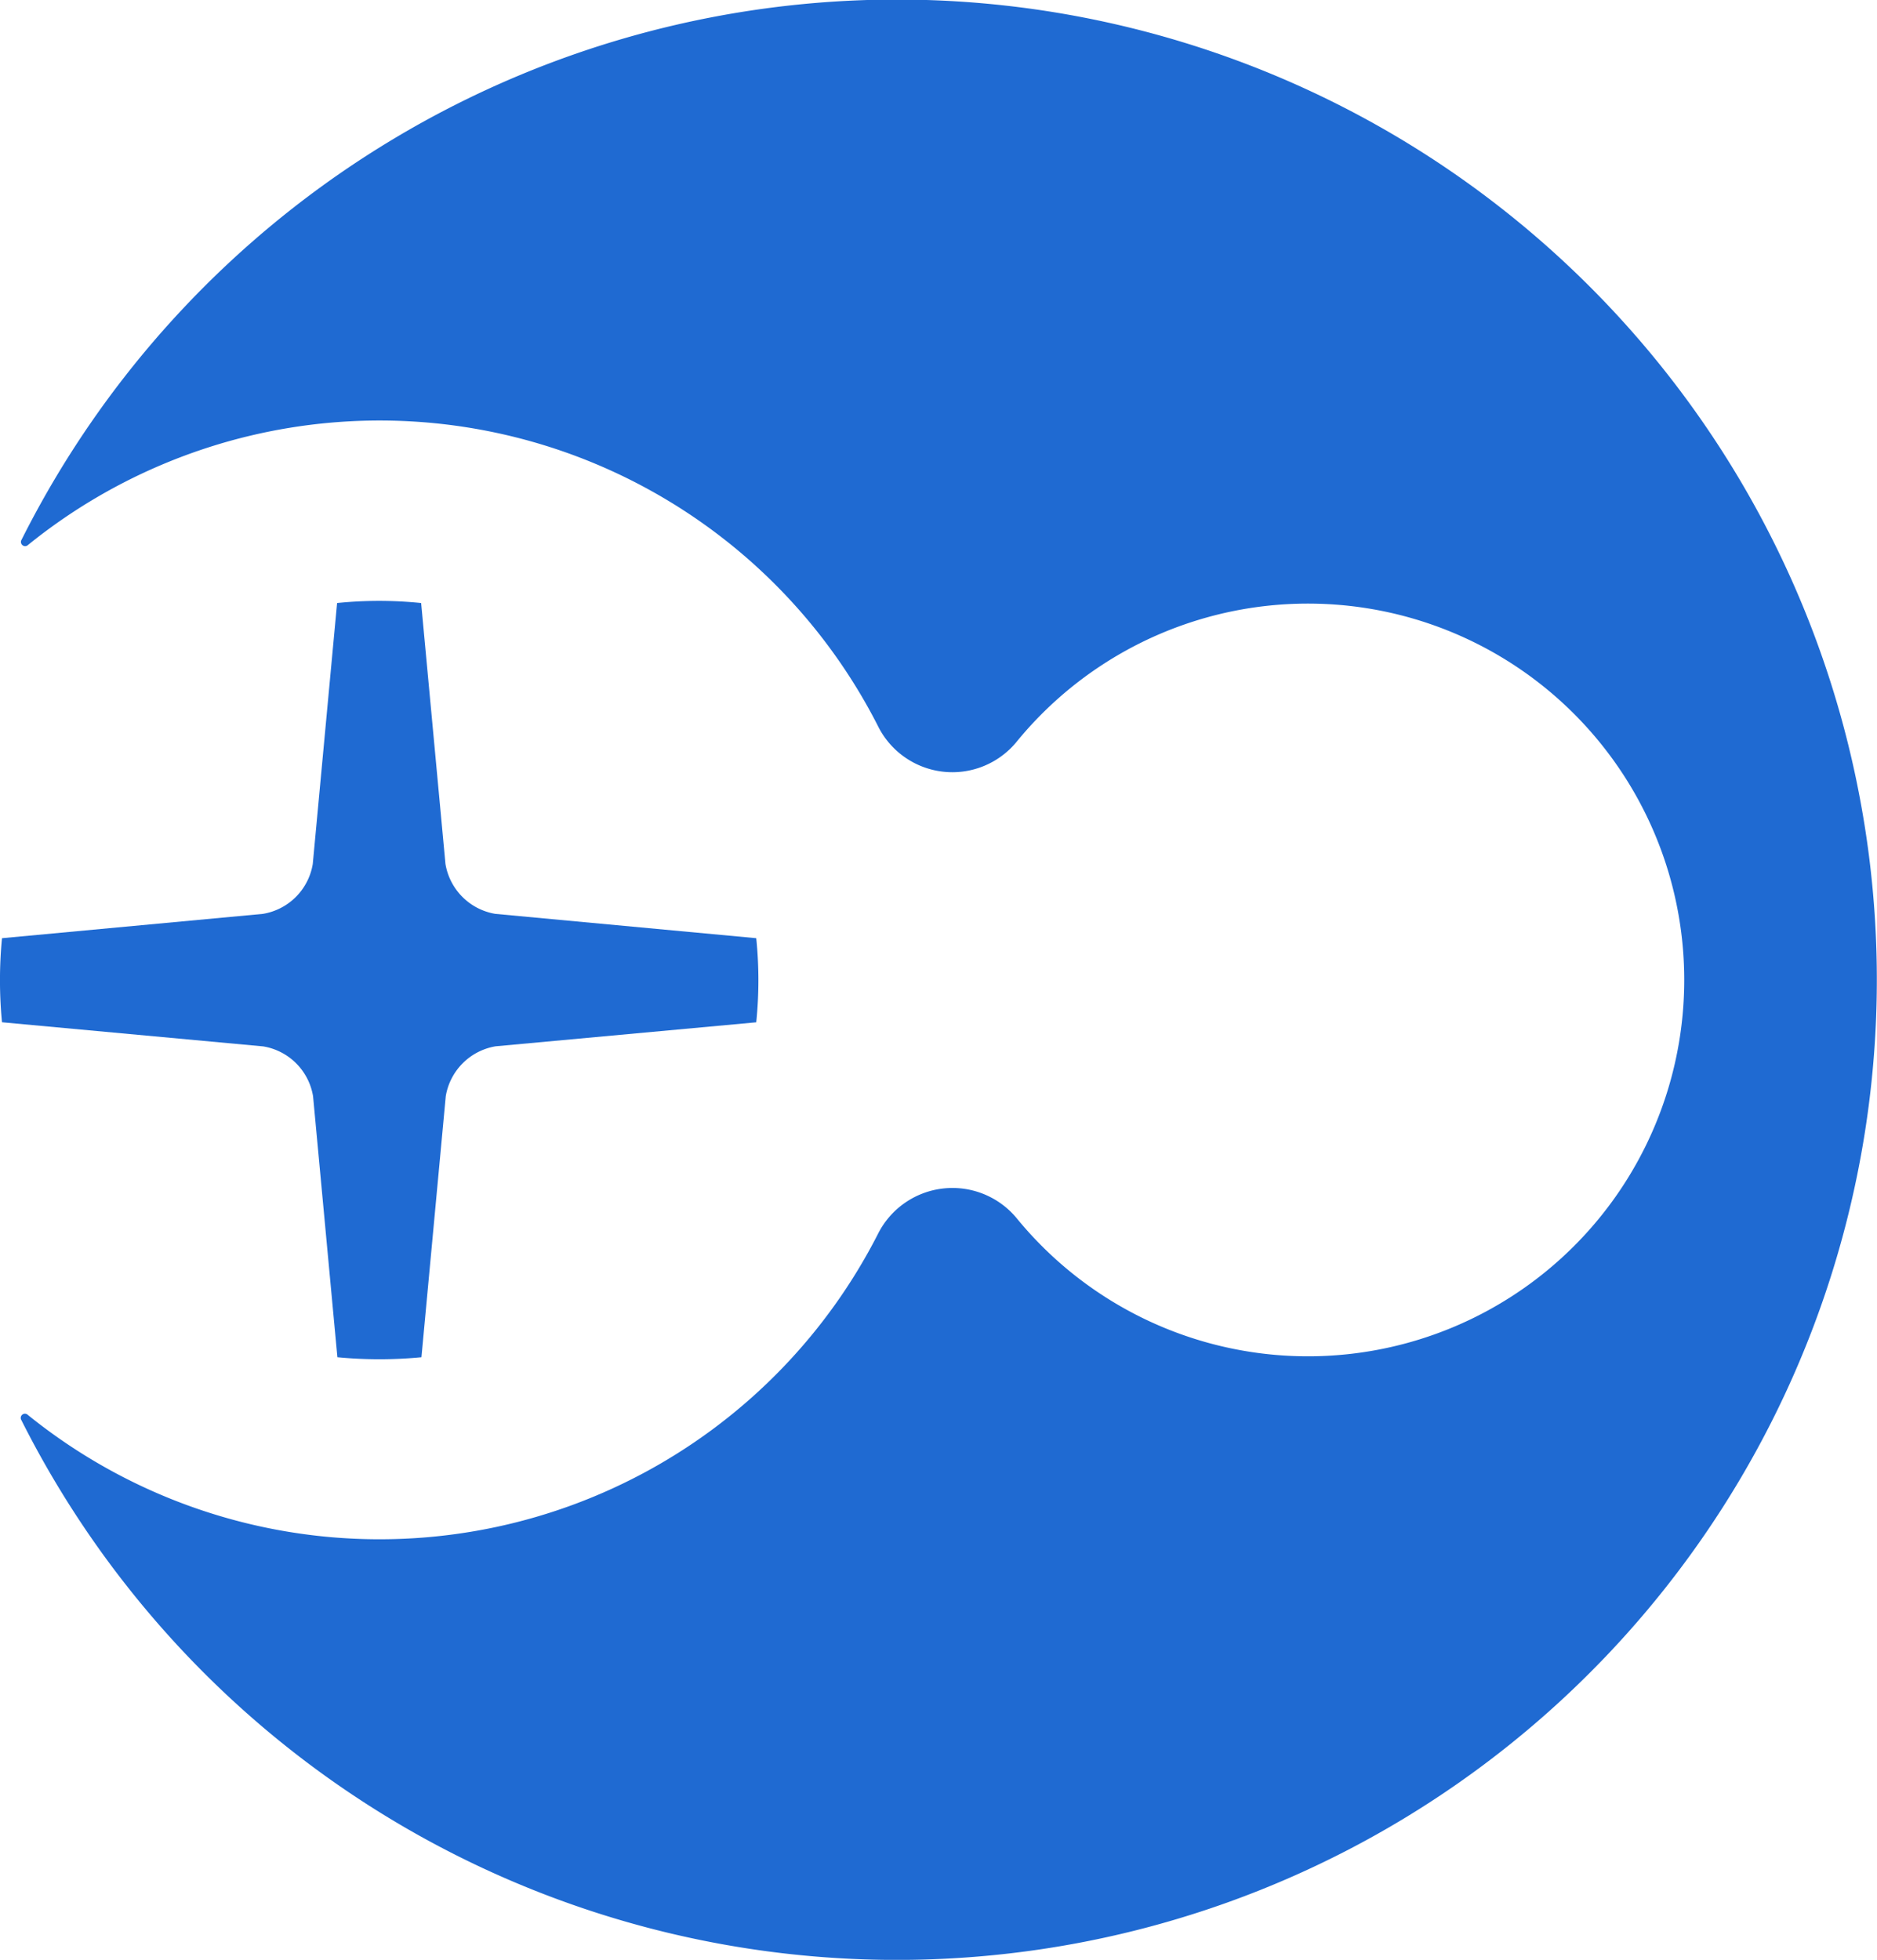
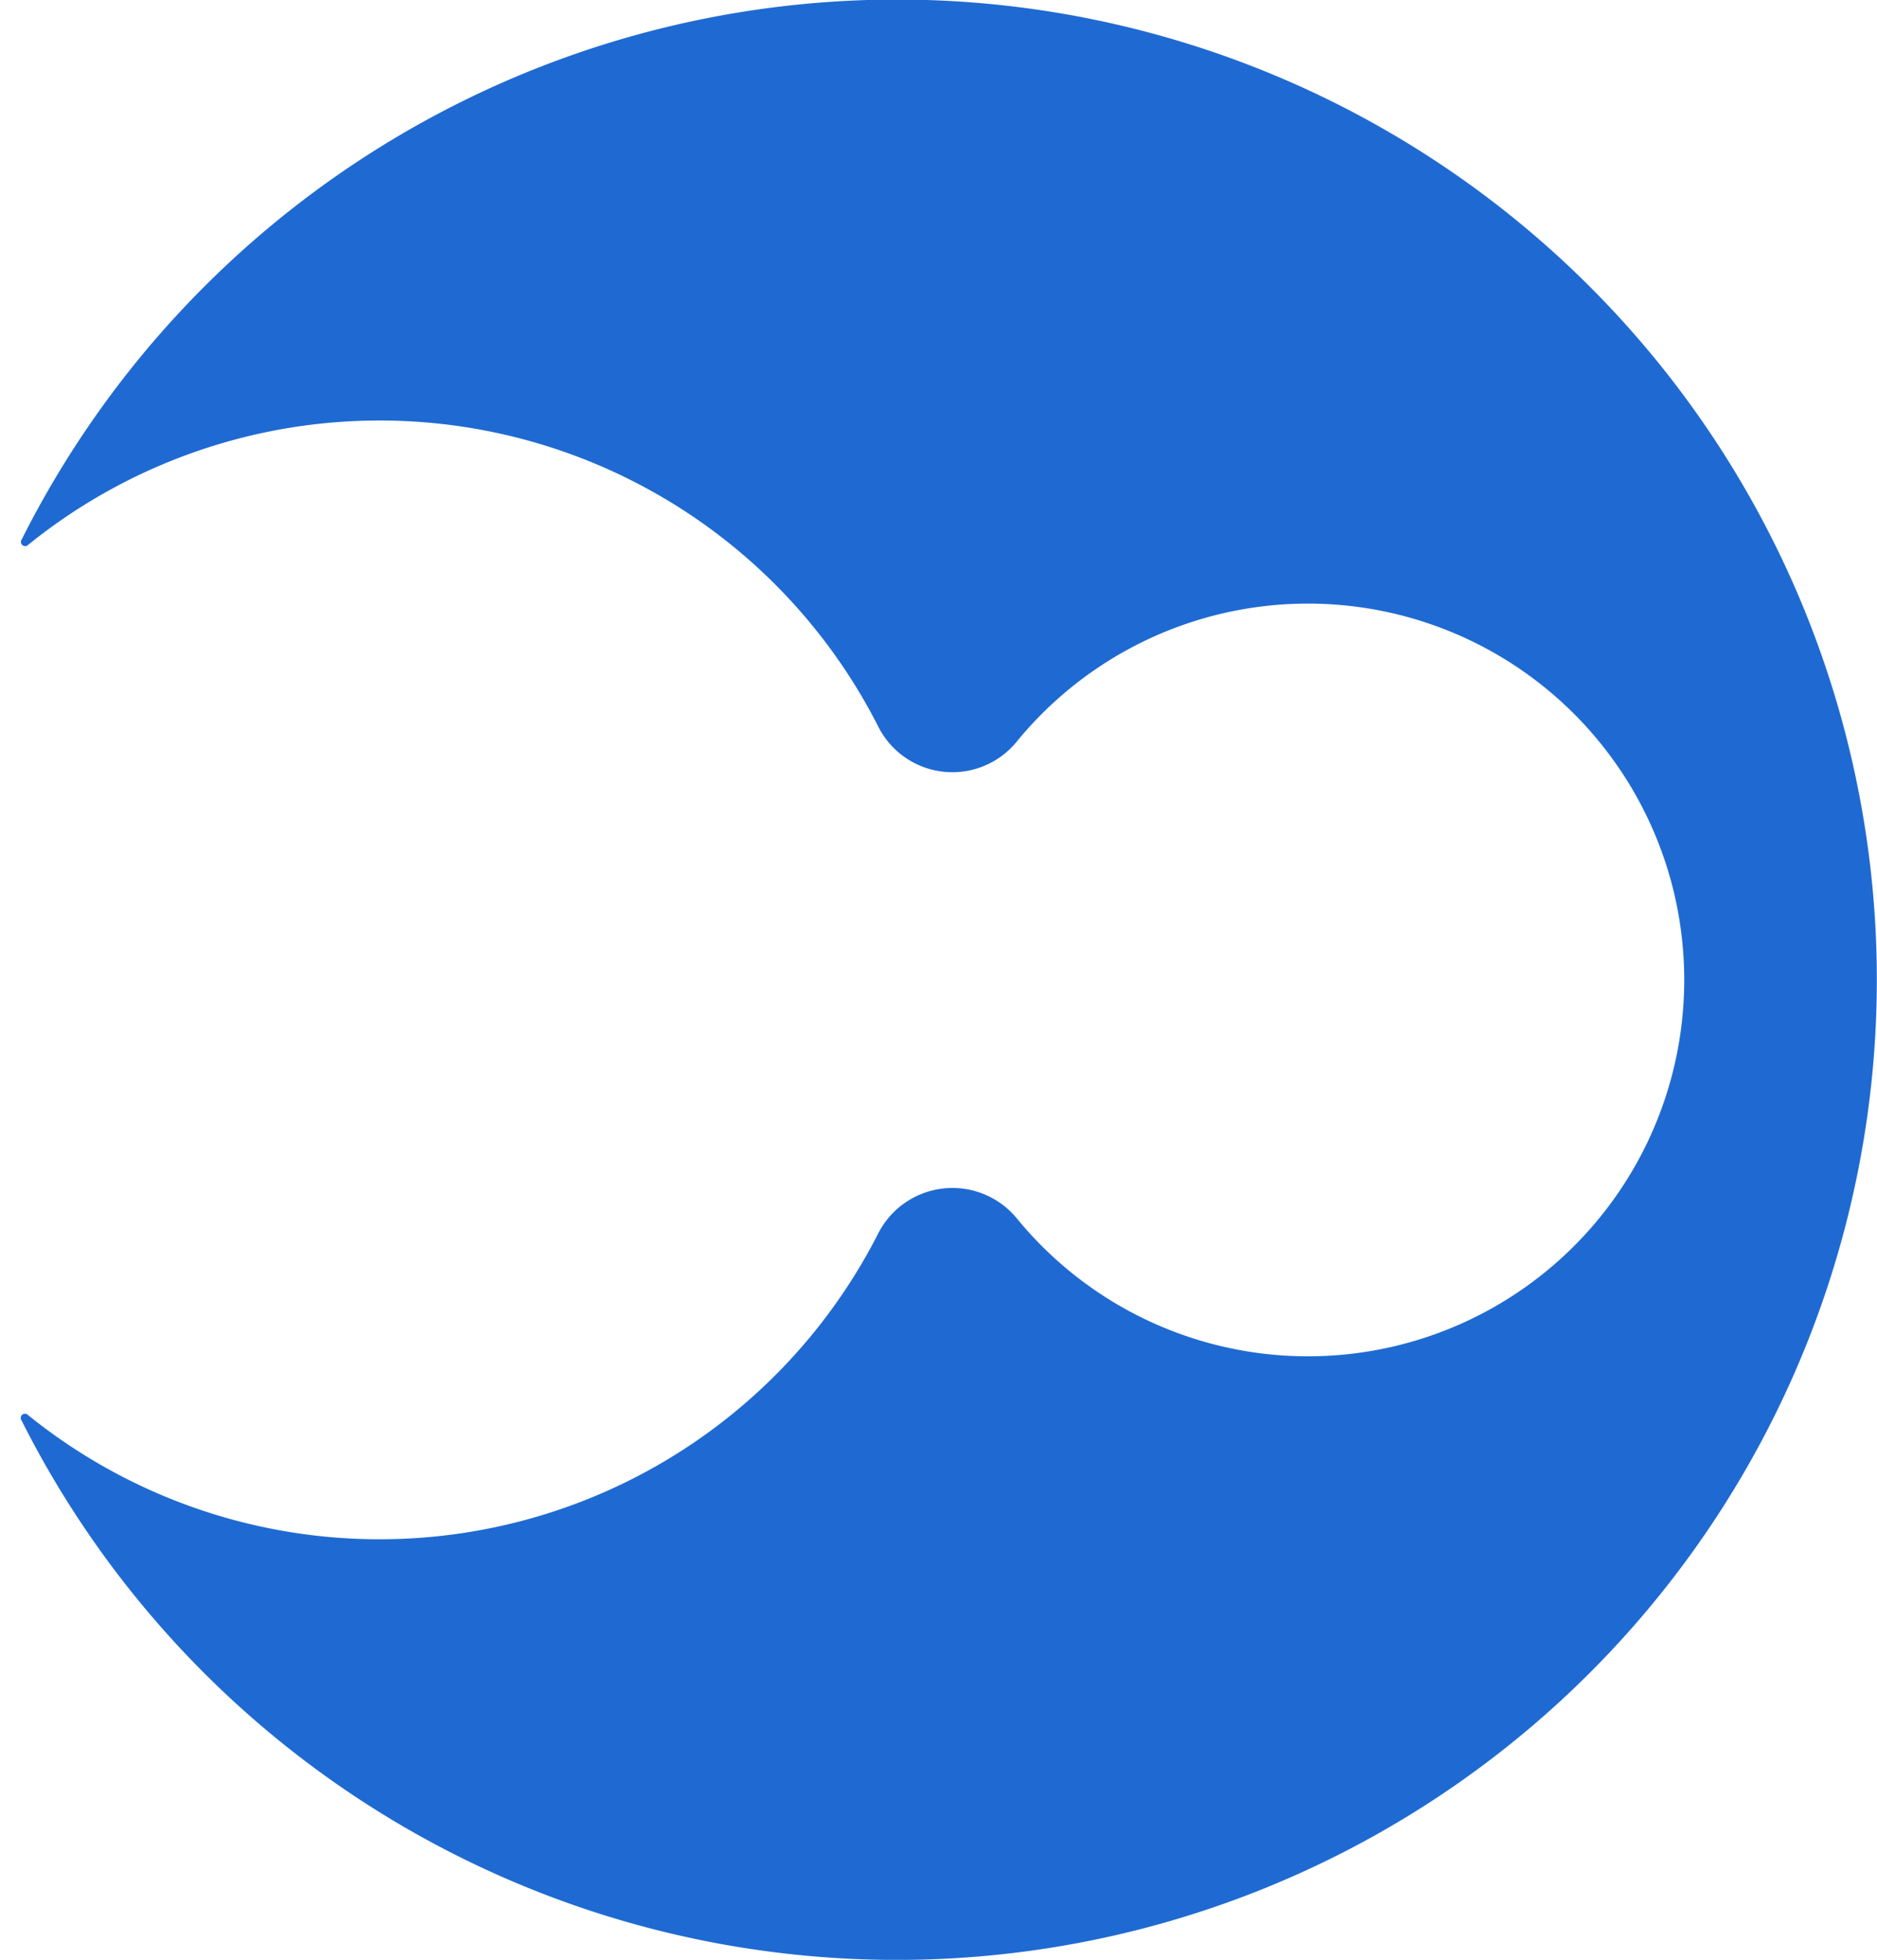
<svg xmlns="http://www.w3.org/2000/svg" width="18.826" height="19.653" viewBox="0 0 18.826 19.653">
  <g id="Group_5976" data-name="Group 5976" transform="translate(-428.486 -477.12)">
    <path id="Path_3094" data-name="Path 3094" d="M10.29,0A9.826,9.826,0,0,0,1.249,5.414a.042.042,0,0,0,.066.051A5.608,5.608,0,0,1,9.836,7.276a.833.833,0,0,0,1.388.17,3.774,3.774,0,1,1,.007,4.772.836.836,0,0,0-1.394.16A5.612,5.612,0,0,1,1.313,14.19a.042.042,0,0,0-.066.051A9.829,9.829,0,1,0,10.29,0" transform="translate(427.453 477.119)" fill="#1f6ad2" />
-     <path id="Path_3095" data-name="Path 3095" d="M7.589,39.959,4.971,40.2a.609.609,0,0,0-.5.5l-.244,2.618a4.4,4.4,0,0,1-.843,0l-.244-2.617a.607.607,0,0,0-.5-.5L.02,39.959a4.4,4.4,0,0,1,0-.843l2.617-.244a.607.607,0,0,0,.5-.5l.244-2.617a4.144,4.144,0,0,1,.843,0l.244,2.617a.609.609,0,0,0,.5.5l2.617.244a4.143,4.143,0,0,1,0,.843Z" transform="translate(428.486 447.412)" fill="#1f6ad2" />
  </g>
</svg>